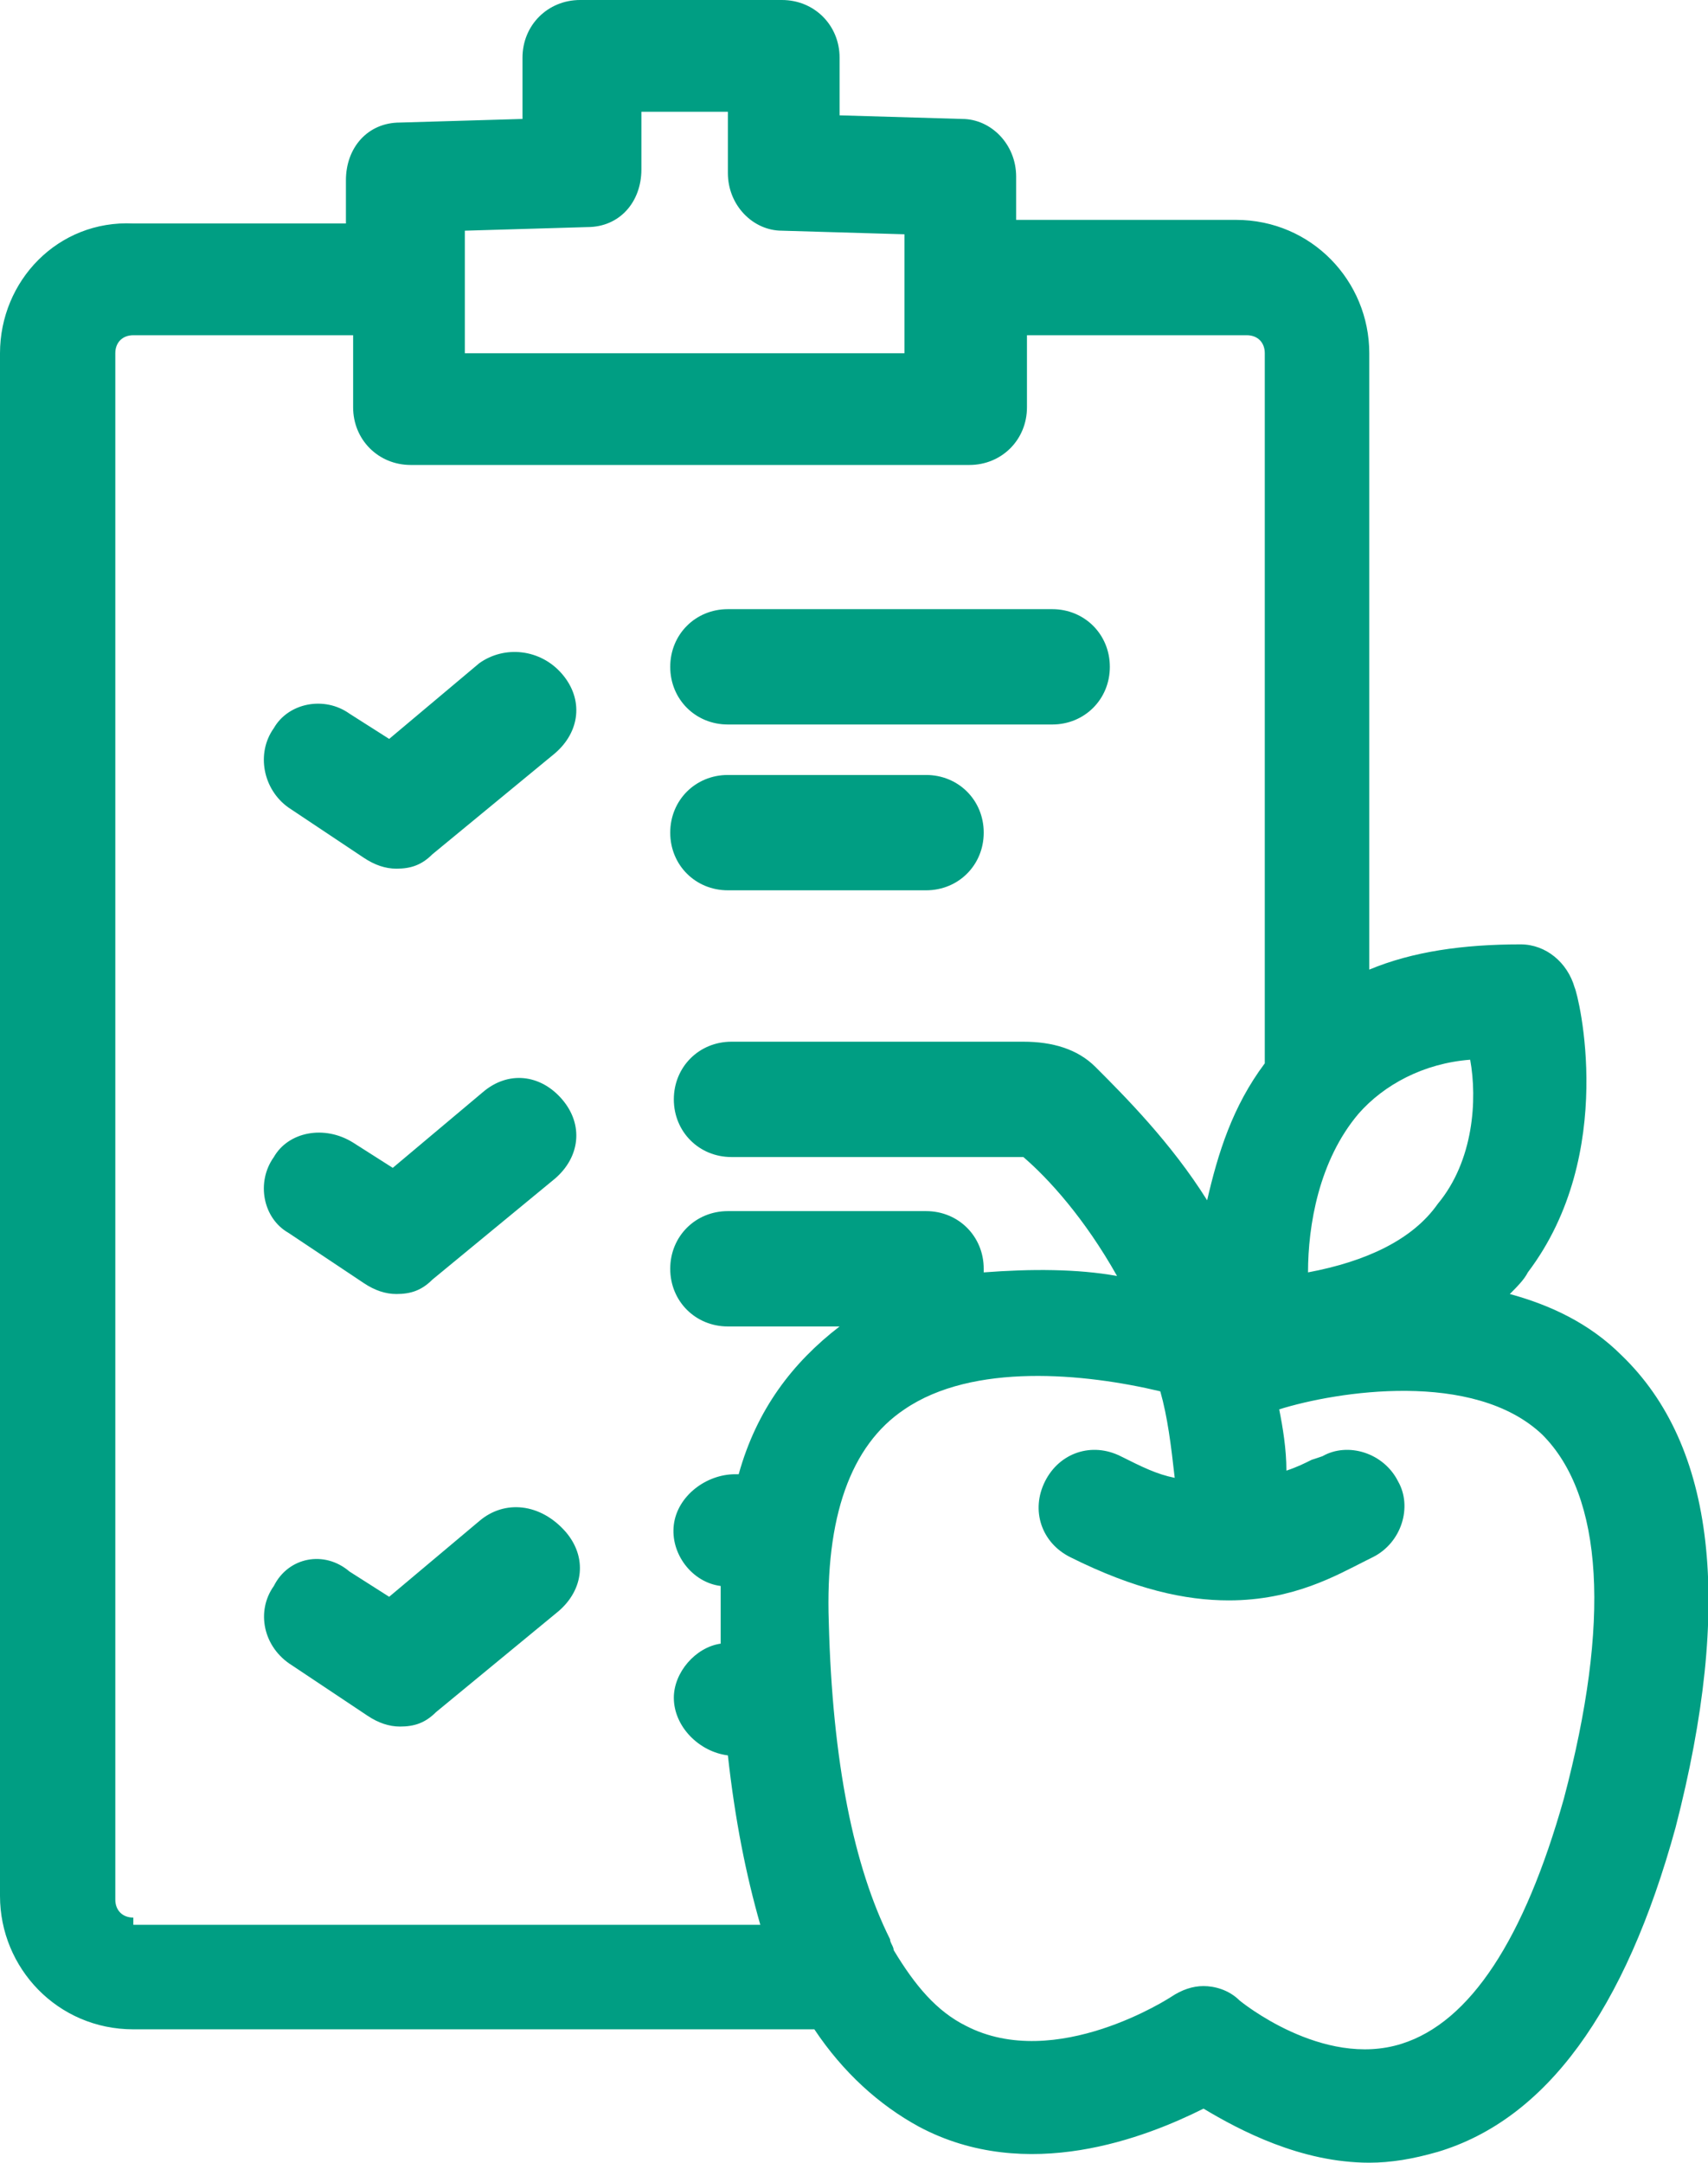
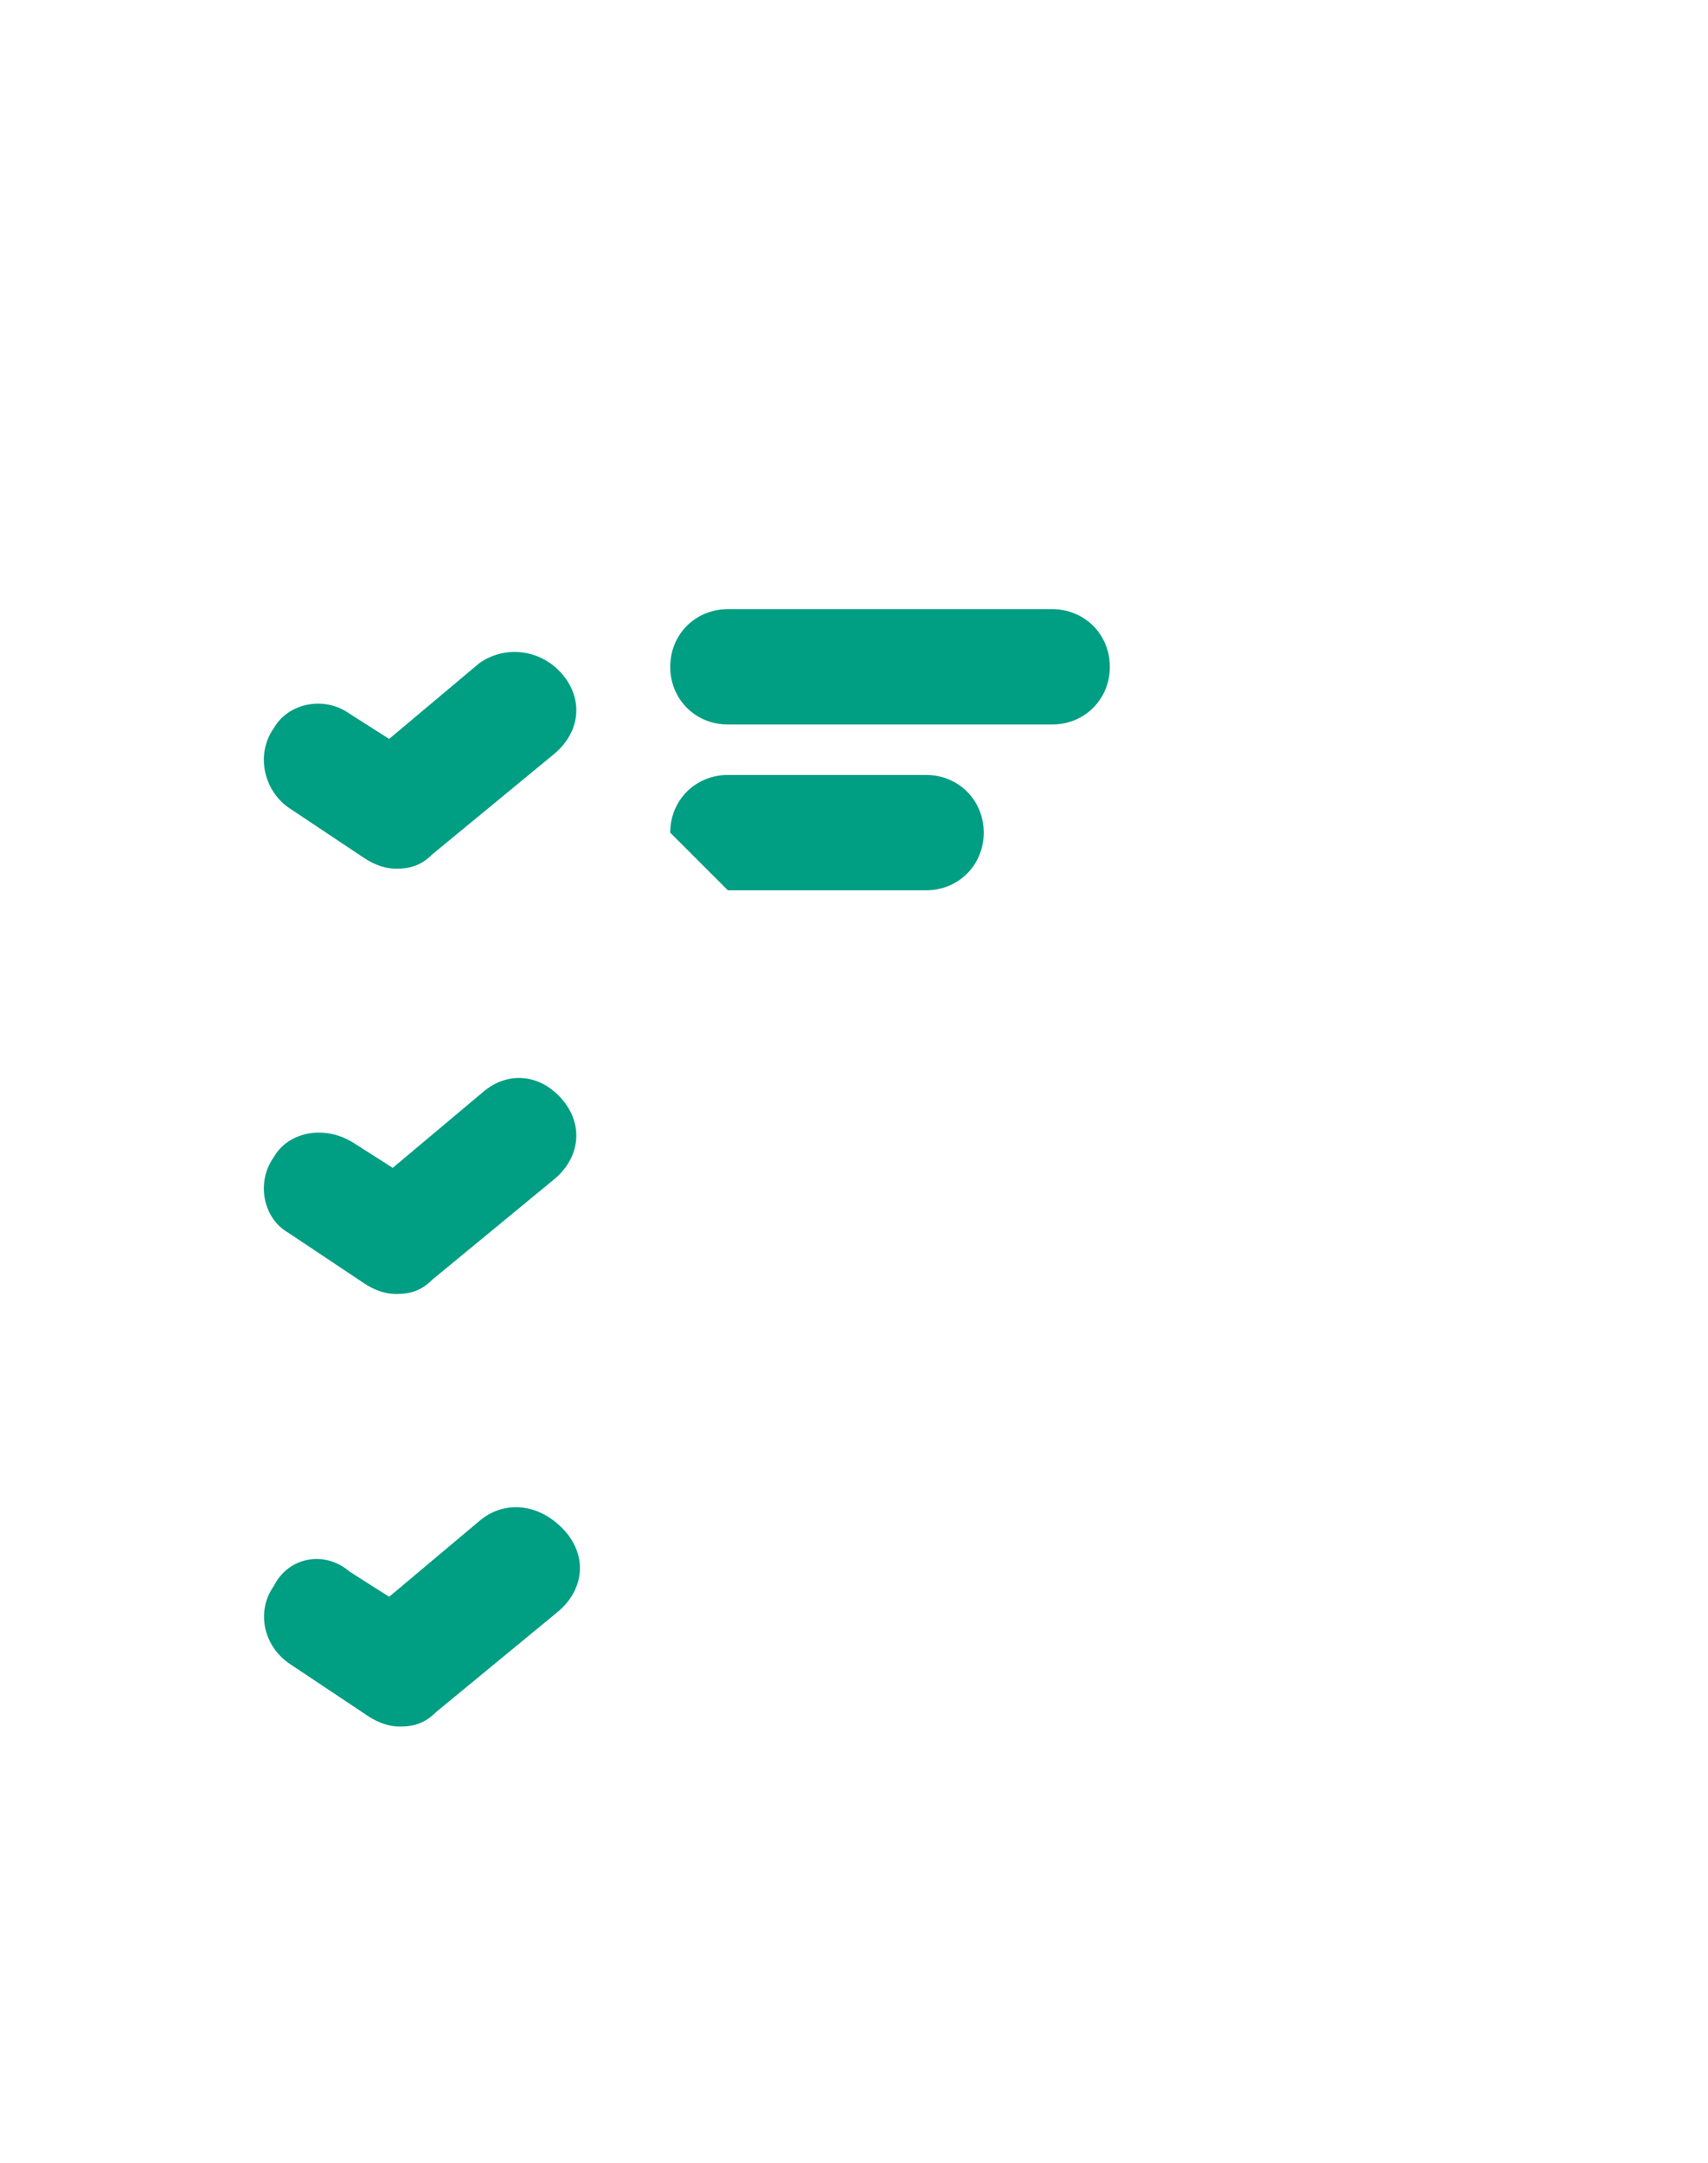
<svg xmlns="http://www.w3.org/2000/svg" version="1.1" id="Calque_1" x="0px" y="0px" viewBox="0 0 47.4 60" style="enable-background:new 0 0 47.4 60;" xml:space="preserve">
  <style type="text/css">
	.st0{fill:#009E83;}
</style>
-   <path class="st0" d="M20.2,20.1h9c0.9,0,1.6-0.7,1.6-1.6s-0.7-1.6-1.6-1.6h-9c-0.9,0-1.6,0.7-1.6,1.6S19.3,20.1,20.2,20.1z   M20.2,24.7h5.5c0.9,0,1.6-0.7,1.6-1.6s-0.7-1.6-1.6-1.6h-5.5c-0.9,0-1.6,0.7-1.6,1.6S19.3,24.7,20.2,24.7z M8,22.4l2.1,1.4  c0.3,0.2,0.6,0.3,0.9,0.3c0.4,0,0.7-0.1,1-0.4l3.4-2.8c0.7-0.6,0.8-1.5,0.2-2.2C15,18,14,17.9,13.3,18.4l-2.5,2.1l-1.1-0.7  C9,19.3,8,19.5,7.6,20.2C7.1,20.9,7.3,21.9,8,22.4z M8,34.2l2.1,1.4c0.3,0.2,0.6,0.3,0.9,0.3c0.4,0,0.7-0.1,1-0.4l3.4-2.8  c0.7-0.6,0.8-1.5,0.2-2.2c-0.6-0.7-1.5-0.8-2.2-0.2l-2.5,2.1l-1.1-0.7C9,31.2,8,31.4,7.6,32.1C7.1,32.8,7.3,33.8,8,34.2z M13.3,42.2  l-2.5,2.1l-1.1-0.7C9,43,8,43.2,7.6,44c-0.5,0.7-0.3,1.7,0.5,2.2l2.1,1.4c0.3,0.2,0.6,0.3,0.9,0.3c0.4,0,0.7-0.1,1-0.4l3.4-2.8  c0.7-0.6,0.8-1.5,0.2-2.2C15,41.7,14,41.6,13.3,42.2z" />
-   <path class="st0" d="M45,37.6c-0.9-0.9-2-1.4-3.1-1.7c0.2-0.2,0.4-0.4,0.5-0.6c2.5-3.3,1.4-7.7,1.3-7.9c-0.2-0.7-0.8-1.2-1.5-1.2  c-1.6,0-3,0.2-4.2,0.7V9.8c0-2-1.6-3.7-3.7-3.7h-6.1V4.9c0-0.9-0.7-1.6-1.5-1.6l-3.4-0.1V1.6c0-0.9-0.7-1.6-1.6-1.6h-5.6  c-0.9,0-1.6,0.7-1.6,1.6v1.7l-3.4,0.1c-0.9,0-1.5,0.7-1.5,1.6v1.2H3.7C1.6,6.1,0,7.8,0,9.8v42.8c0,2,1.6,3.7,3.7,3.7h18.9  c0.8,1.2,1.8,2.1,2.9,2.7c3,1.6,6.3,0.3,7.9-0.5c1,0.6,2.7,1.5,4.6,1.5c0.6,0,1.2-0.1,1.9-0.3c3-0.9,5.2-3.9,6.6-9  C48.1,44.5,47.6,40.1,45,37.6z M39.9,33.4c-0.7,1-2,1.6-3.6,1.9c0-1.3,0.3-3.1,1.4-4.4c0.7-0.8,1.8-1.4,3.1-1.5  C41,30.5,40.9,32.2,39.9,33.4z M12.9,6.4l3.4-0.1c0.9,0,1.5-0.7,1.5-1.6V3.1h2.4v1.7c0,0.9,0.7,1.6,1.5,1.6l3.4,0.1v3.3H12.9  C12.9,9.8,12.9,6.4,12.9,6.4z M3.7,53.2c-0.3,0-0.5-0.2-0.5-0.5V9.8c0-0.3,0.2-0.5,0.5-0.5h6.1v2c0,0.9,0.7,1.6,1.6,1.6h15.5  c0.9,0,1.6-0.7,1.6-1.6v-2h6.1c0.3,0,0.5,0.2,0.5,0.5v19.7c-0.9,1.2-1.3,2.5-1.6,3.8c-1-1.6-2.3-2.9-3.1-3.7c-0.5-0.5-1.2-0.7-2-0.7  h-8.1c-0.9,0-1.6,0.7-1.6,1.6s0.7,1.6,1.6,1.6h8.1c0.7,0.6,1.7,1.7,2.6,3.3c-1.1-0.2-2.4-0.2-3.7-0.1v-0.1c0-0.9-0.7-1.6-1.6-1.6  h-5.5c-0.9,0-1.6,0.7-1.6,1.6c0,0.9,0.7,1.6,1.6,1.6h3.1c-1.3,1-2.3,2.3-2.8,4.1h-0.1c-0.8,0-1.6,0.6-1.7,1.4  c-0.1,0.8,0.5,1.6,1.3,1.7v1.6c-0.7,0.1-1.3,0.8-1.3,1.5c0,0.8,0.7,1.5,1.5,1.6c0.2,1.8,0.5,3.3,0.9,4.7H3.7V53.2z M43.4,49.9  c-1.1,3.9-2.6,6.2-4.5,6.8c-2.2,0.7-4.5-1.2-4.5-1.2c-0.3-0.3-0.7-0.4-1-0.4s-0.6,0.1-0.9,0.3c0,0-3.2,2.1-5.7,0.8  c-0.8-0.4-1.4-1.1-2-2.1c0-0.1-0.1-0.2-0.1-0.3c-1-2-1.6-4.9-1.7-8.8c-0.1-2.9,0.6-4.9,2.1-5.9c1.9-1.3,5-1,7.1-0.5  c0.2,0.7,0.3,1.5,0.4,2.4c-0.5-0.1-0.9-0.3-1.5-0.6c-0.8-0.4-1.7-0.1-2.1,0.7s-0.1,1.7,0.7,2.1c1.8,0.9,3.2,1.2,4.4,1.2  c1.8,0,3-0.7,3.8-1.1l0.2-0.1c0.8-0.4,1.1-1.4,0.7-2.1c-0.4-0.8-1.4-1.1-2.1-0.7l-0.3,0.1c-0.2,0.1-0.4,0.2-0.7,0.3  c0-0.6-0.1-1.2-0.2-1.7c1.6-0.5,5.4-1.1,7.3,0.7C44.5,41.5,44.7,45,43.4,49.9z" />
+   <path class="st0" d="M20.2,20.1h9c0.9,0,1.6-0.7,1.6-1.6s-0.7-1.6-1.6-1.6h-9c-0.9,0-1.6,0.7-1.6,1.6S19.3,20.1,20.2,20.1z   M20.2,24.7h5.5c0.9,0,1.6-0.7,1.6-1.6s-0.7-1.6-1.6-1.6h-5.5c-0.9,0-1.6,0.7-1.6,1.6z M8,22.4l2.1,1.4  c0.3,0.2,0.6,0.3,0.9,0.3c0.4,0,0.7-0.1,1-0.4l3.4-2.8c0.7-0.6,0.8-1.5,0.2-2.2C15,18,14,17.9,13.3,18.4l-2.5,2.1l-1.1-0.7  C9,19.3,8,19.5,7.6,20.2C7.1,20.9,7.3,21.9,8,22.4z M8,34.2l2.1,1.4c0.3,0.2,0.6,0.3,0.9,0.3c0.4,0,0.7-0.1,1-0.4l3.4-2.8  c0.7-0.6,0.8-1.5,0.2-2.2c-0.6-0.7-1.5-0.8-2.2-0.2l-2.5,2.1l-1.1-0.7C9,31.2,8,31.4,7.6,32.1C7.1,32.8,7.3,33.8,8,34.2z M13.3,42.2  l-2.5,2.1l-1.1-0.7C9,43,8,43.2,7.6,44c-0.5,0.7-0.3,1.7,0.5,2.2l2.1,1.4c0.3,0.2,0.6,0.3,0.9,0.3c0.4,0,0.7-0.1,1-0.4l3.4-2.8  c0.7-0.6,0.8-1.5,0.2-2.2C15,41.7,14,41.6,13.3,42.2z" />
</svg>